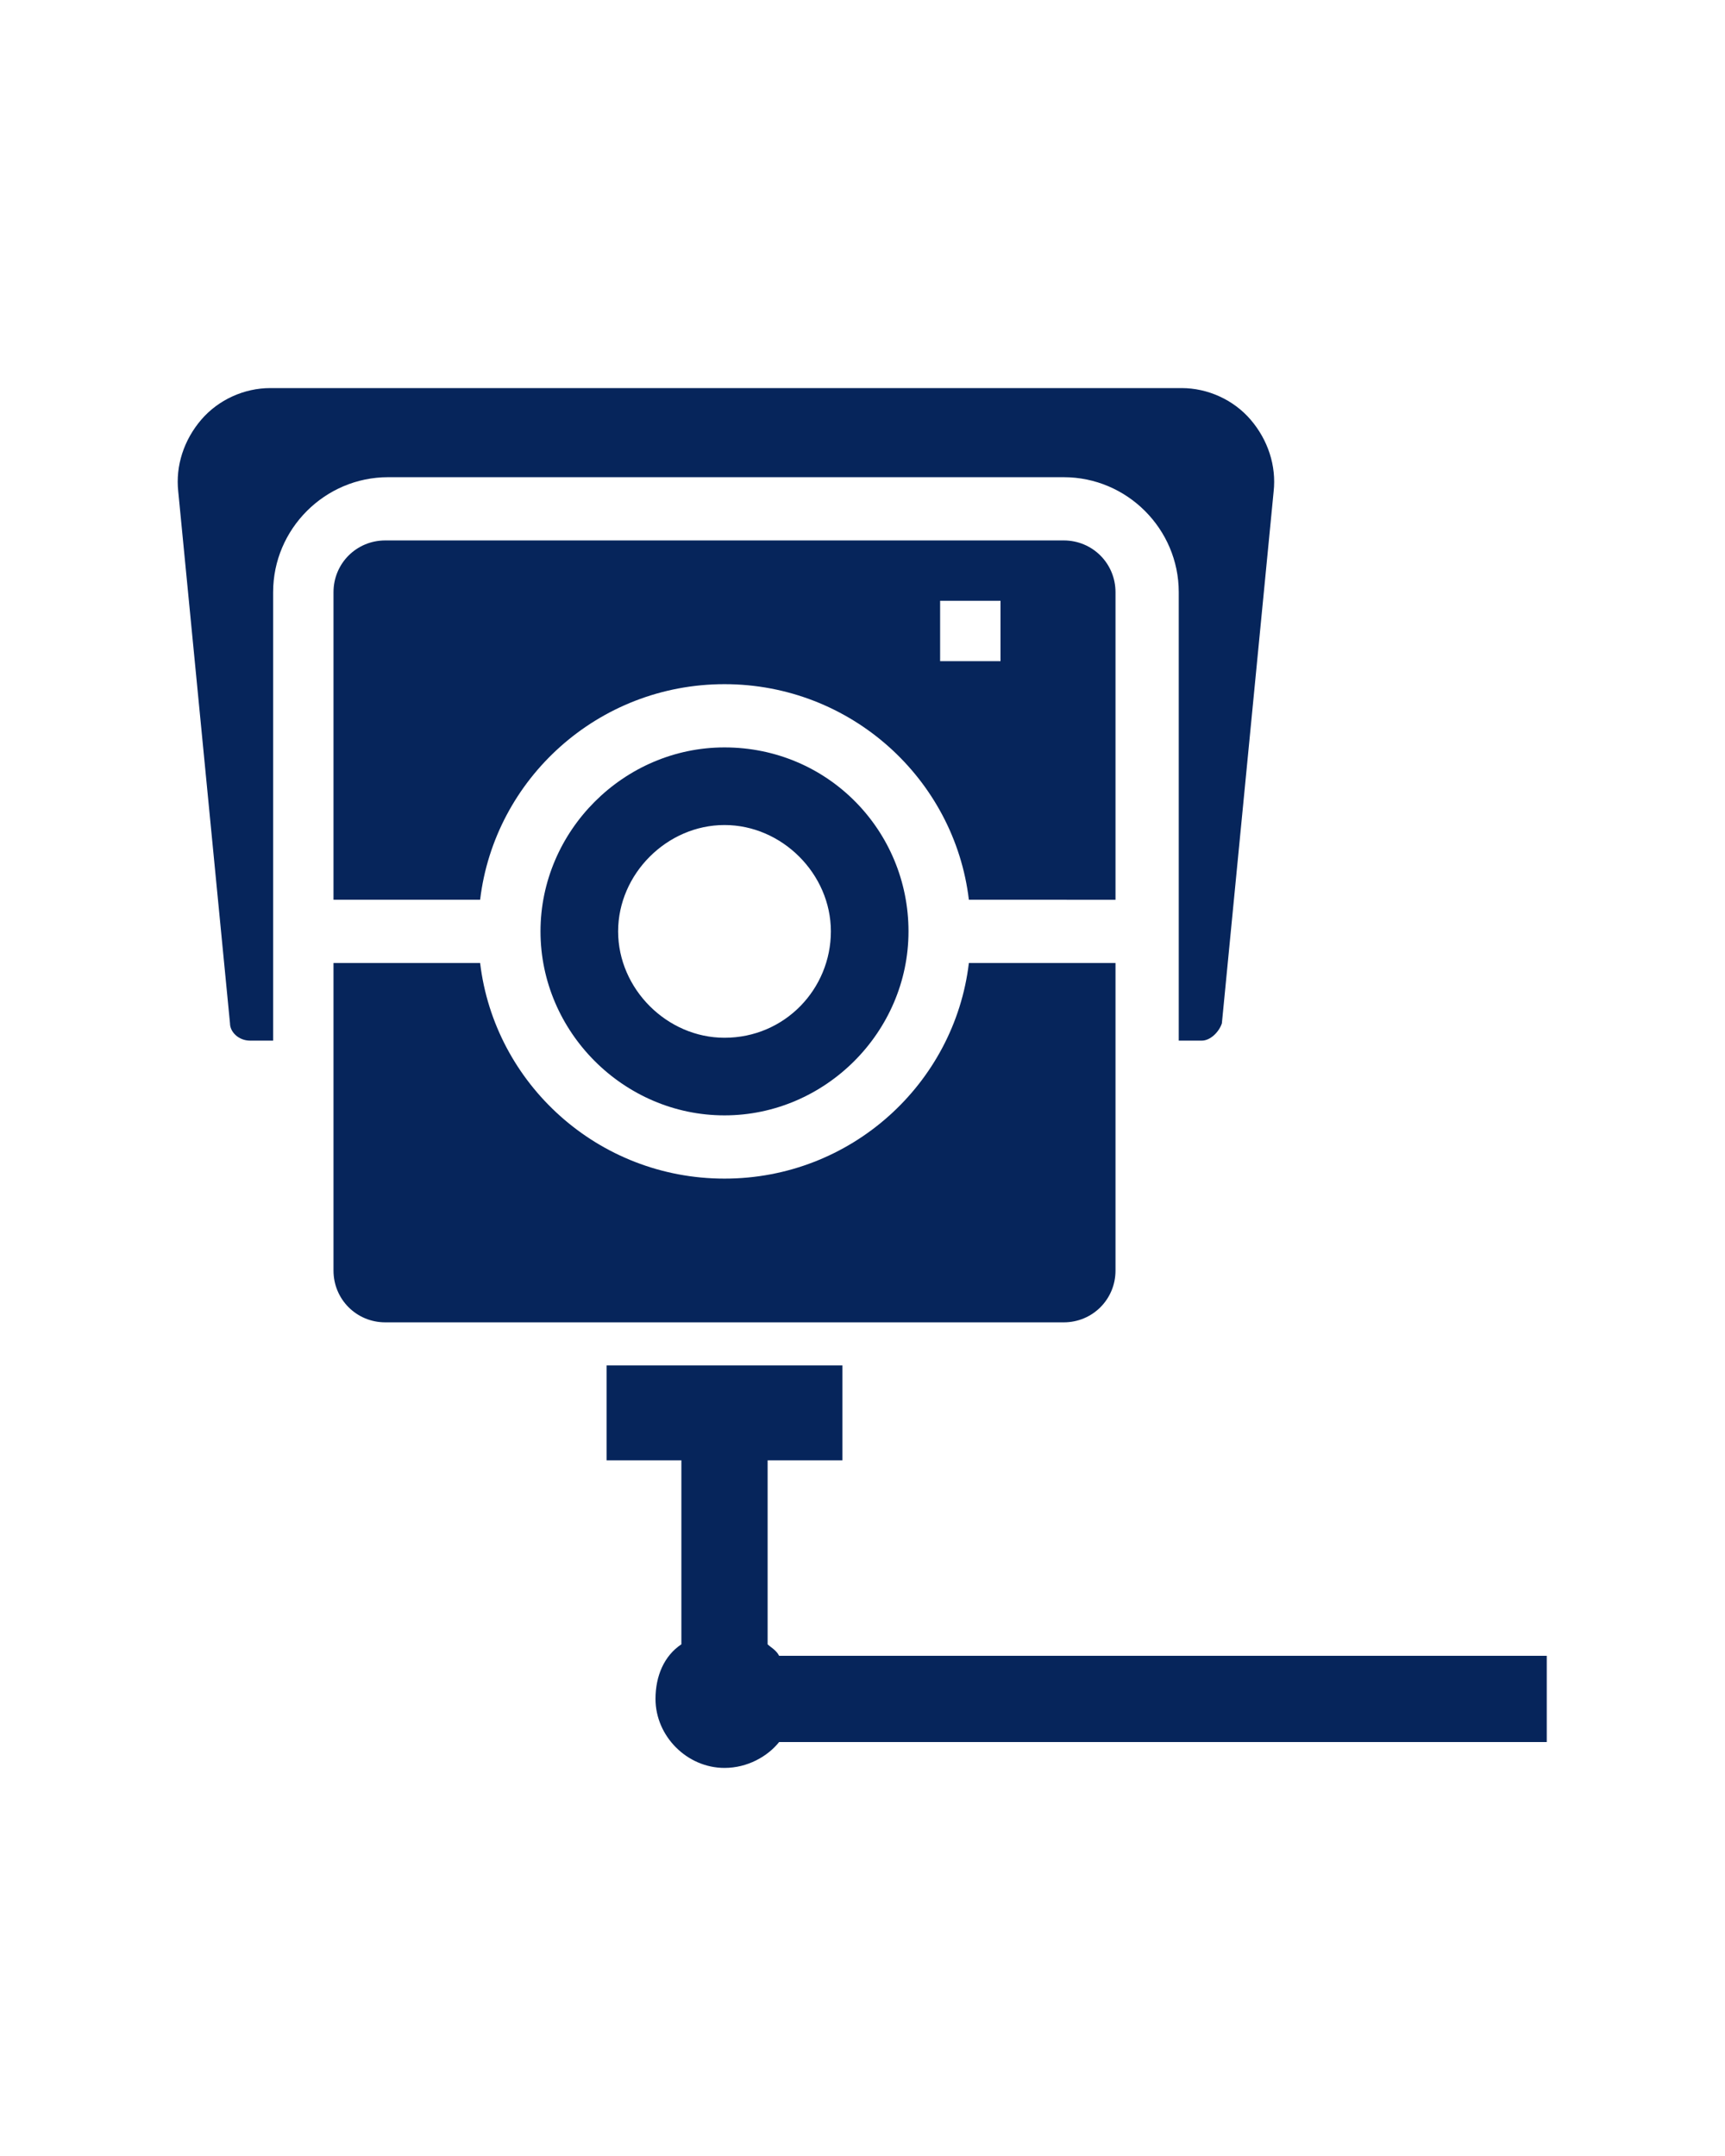
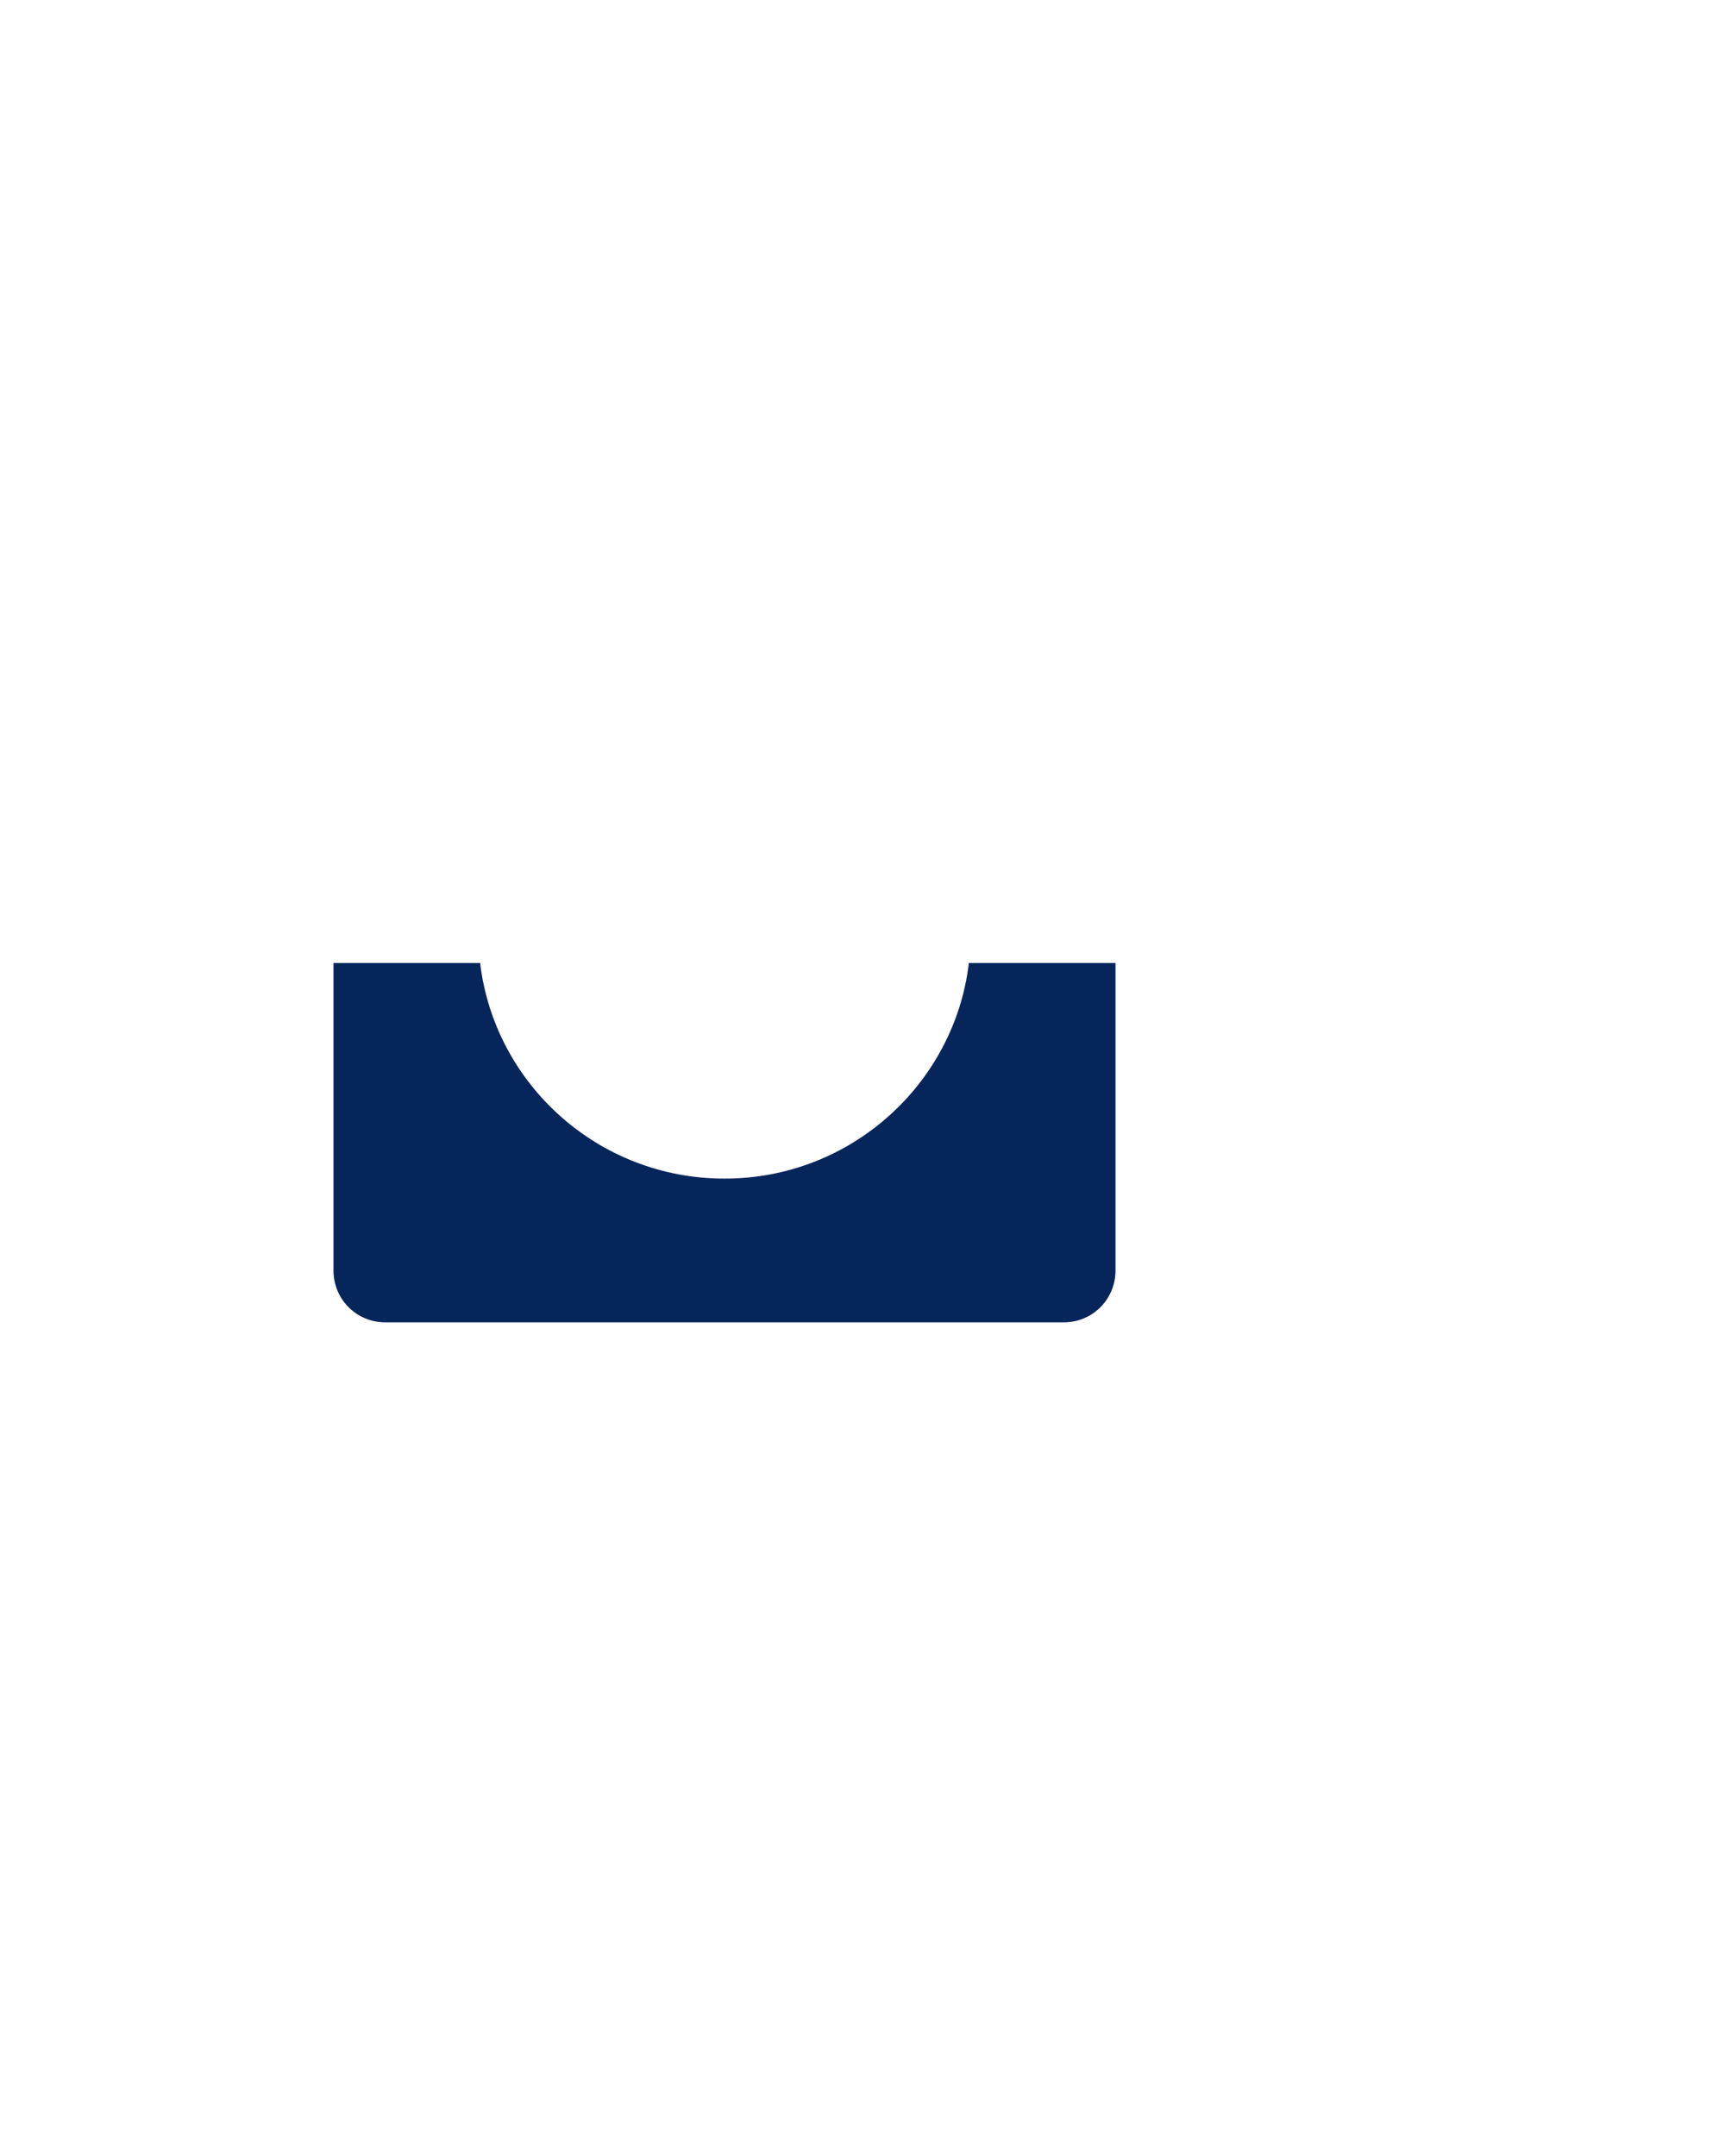
<svg xmlns="http://www.w3.org/2000/svg" version="1.1" id="Capa_1" x="0px" y="0px" viewBox="0 0 60 75" style="enable-background:new 0 0 60 75;" xml:space="preserve">
  <style type="text/css">
	.st0{fill:#06255B;}
</style>
  <g>
-     <path class="st0" d="M37,16.6c2.2,0,4,1.8,4,4v15.6h0.8c0.3,0,0.6-0.3,0.7-0.6l1.8-18.5c0.1-0.9-0.2-1.8-0.8-2.5s-1.5-1.1-2.4-1.1   H9.4c-0.9,0-1.8,0.4-2.4,1.1c-0.6,0.7-0.9,1.6-0.8,2.5L8,35.6c0,0.3,0.3,0.6,0.7,0.6h0.8V20.6c0-2.2,1.8-4,4-4H37z" />
-     <path class="st0" d="M25.2,26c-3.5,0-6.4,2.9-6.4,6.4s2.9,6.4,6.4,6.4s6.4-2.9,6.4-6.4S28.8,26,25.2,26z M25.2,36.1   c-2,0-3.7-1.7-3.7-3.7s1.7-3.7,3.7-3.7s3.7,1.7,3.7,3.7C28.9,34.4,27.3,36.1,25.2,36.1z" />
-     <path class="st0" d="M38.8,31.3V20.6c0-1-0.8-1.8-1.8-1.8H13.4c-1,0-1.8,0.8-1.8,1.8v10.7h5.1c0.5-4.2,4.1-7.5,8.5-7.5   s8,3.3,8.5,7.5H38.8z M32.7,20.9h2.1V23h-2.1V20.9z" />
-     <path class="st0" d="M37,46c1,0,1.8-0.8,1.8-1.8V33.5h-5.1c-0.5,4.2-4.1,7.5-8.5,7.5s-8-3.3-8.5-7.5h-5.1v10.7c0,1,0.8,1.8,1.8,1.8   H19h12.5H37z" />
-     <path class="st0" d="M27.1,57.6c-0.1-0.2-0.3-0.3-0.4-0.4v-6.4h2.2h0.4v-3.3h-8.2v3.3h0.4h2.2v6.4c-0.6,0.4-0.9,1.1-0.9,1.9   c0,1.3,1.1,2.4,2.4,2.4c0.8,0,1.5-0.4,1.9-0.9h26.7v-3H27.1z" />
+     <path class="st0" d="M37,46c1,0,1.8-0.8,1.8-1.8V33.5h-5.1c-0.5,4.2-4.1,7.5-8.5,7.5s-8-3.3-8.5-7.5h-5.1v10.7c0,1,0.8,1.8,1.8,1.8   H19h12.5z" />
  </g>
</svg>